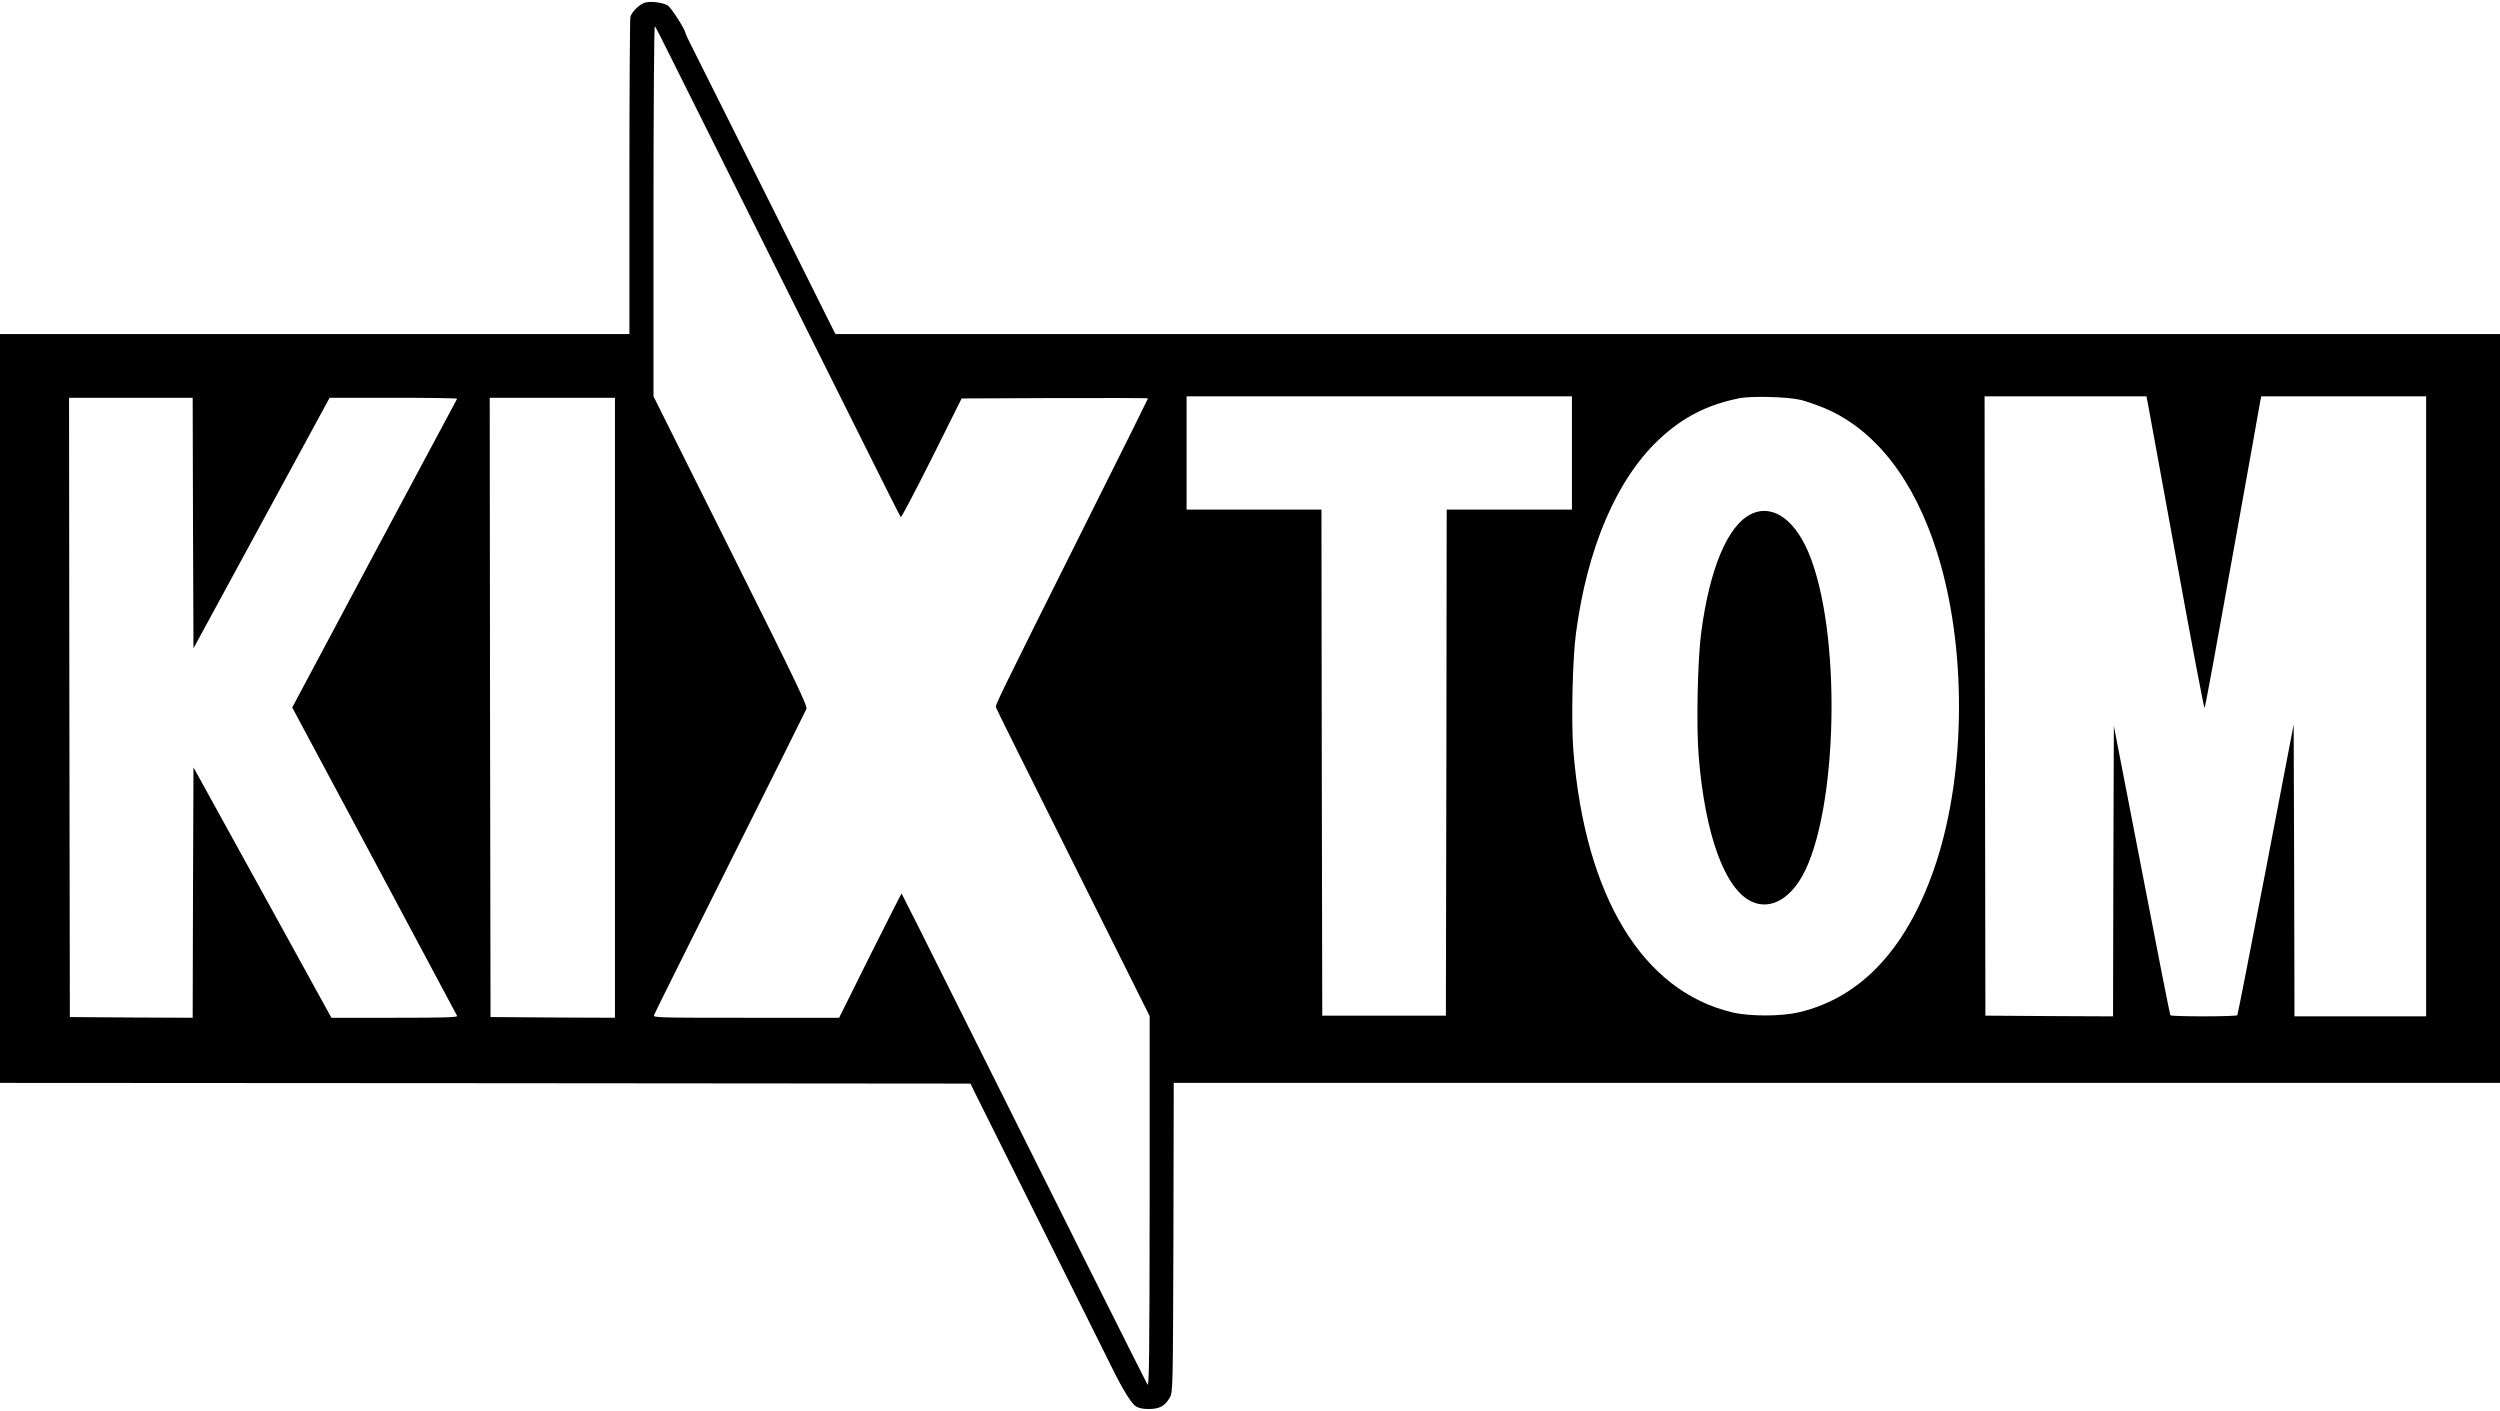
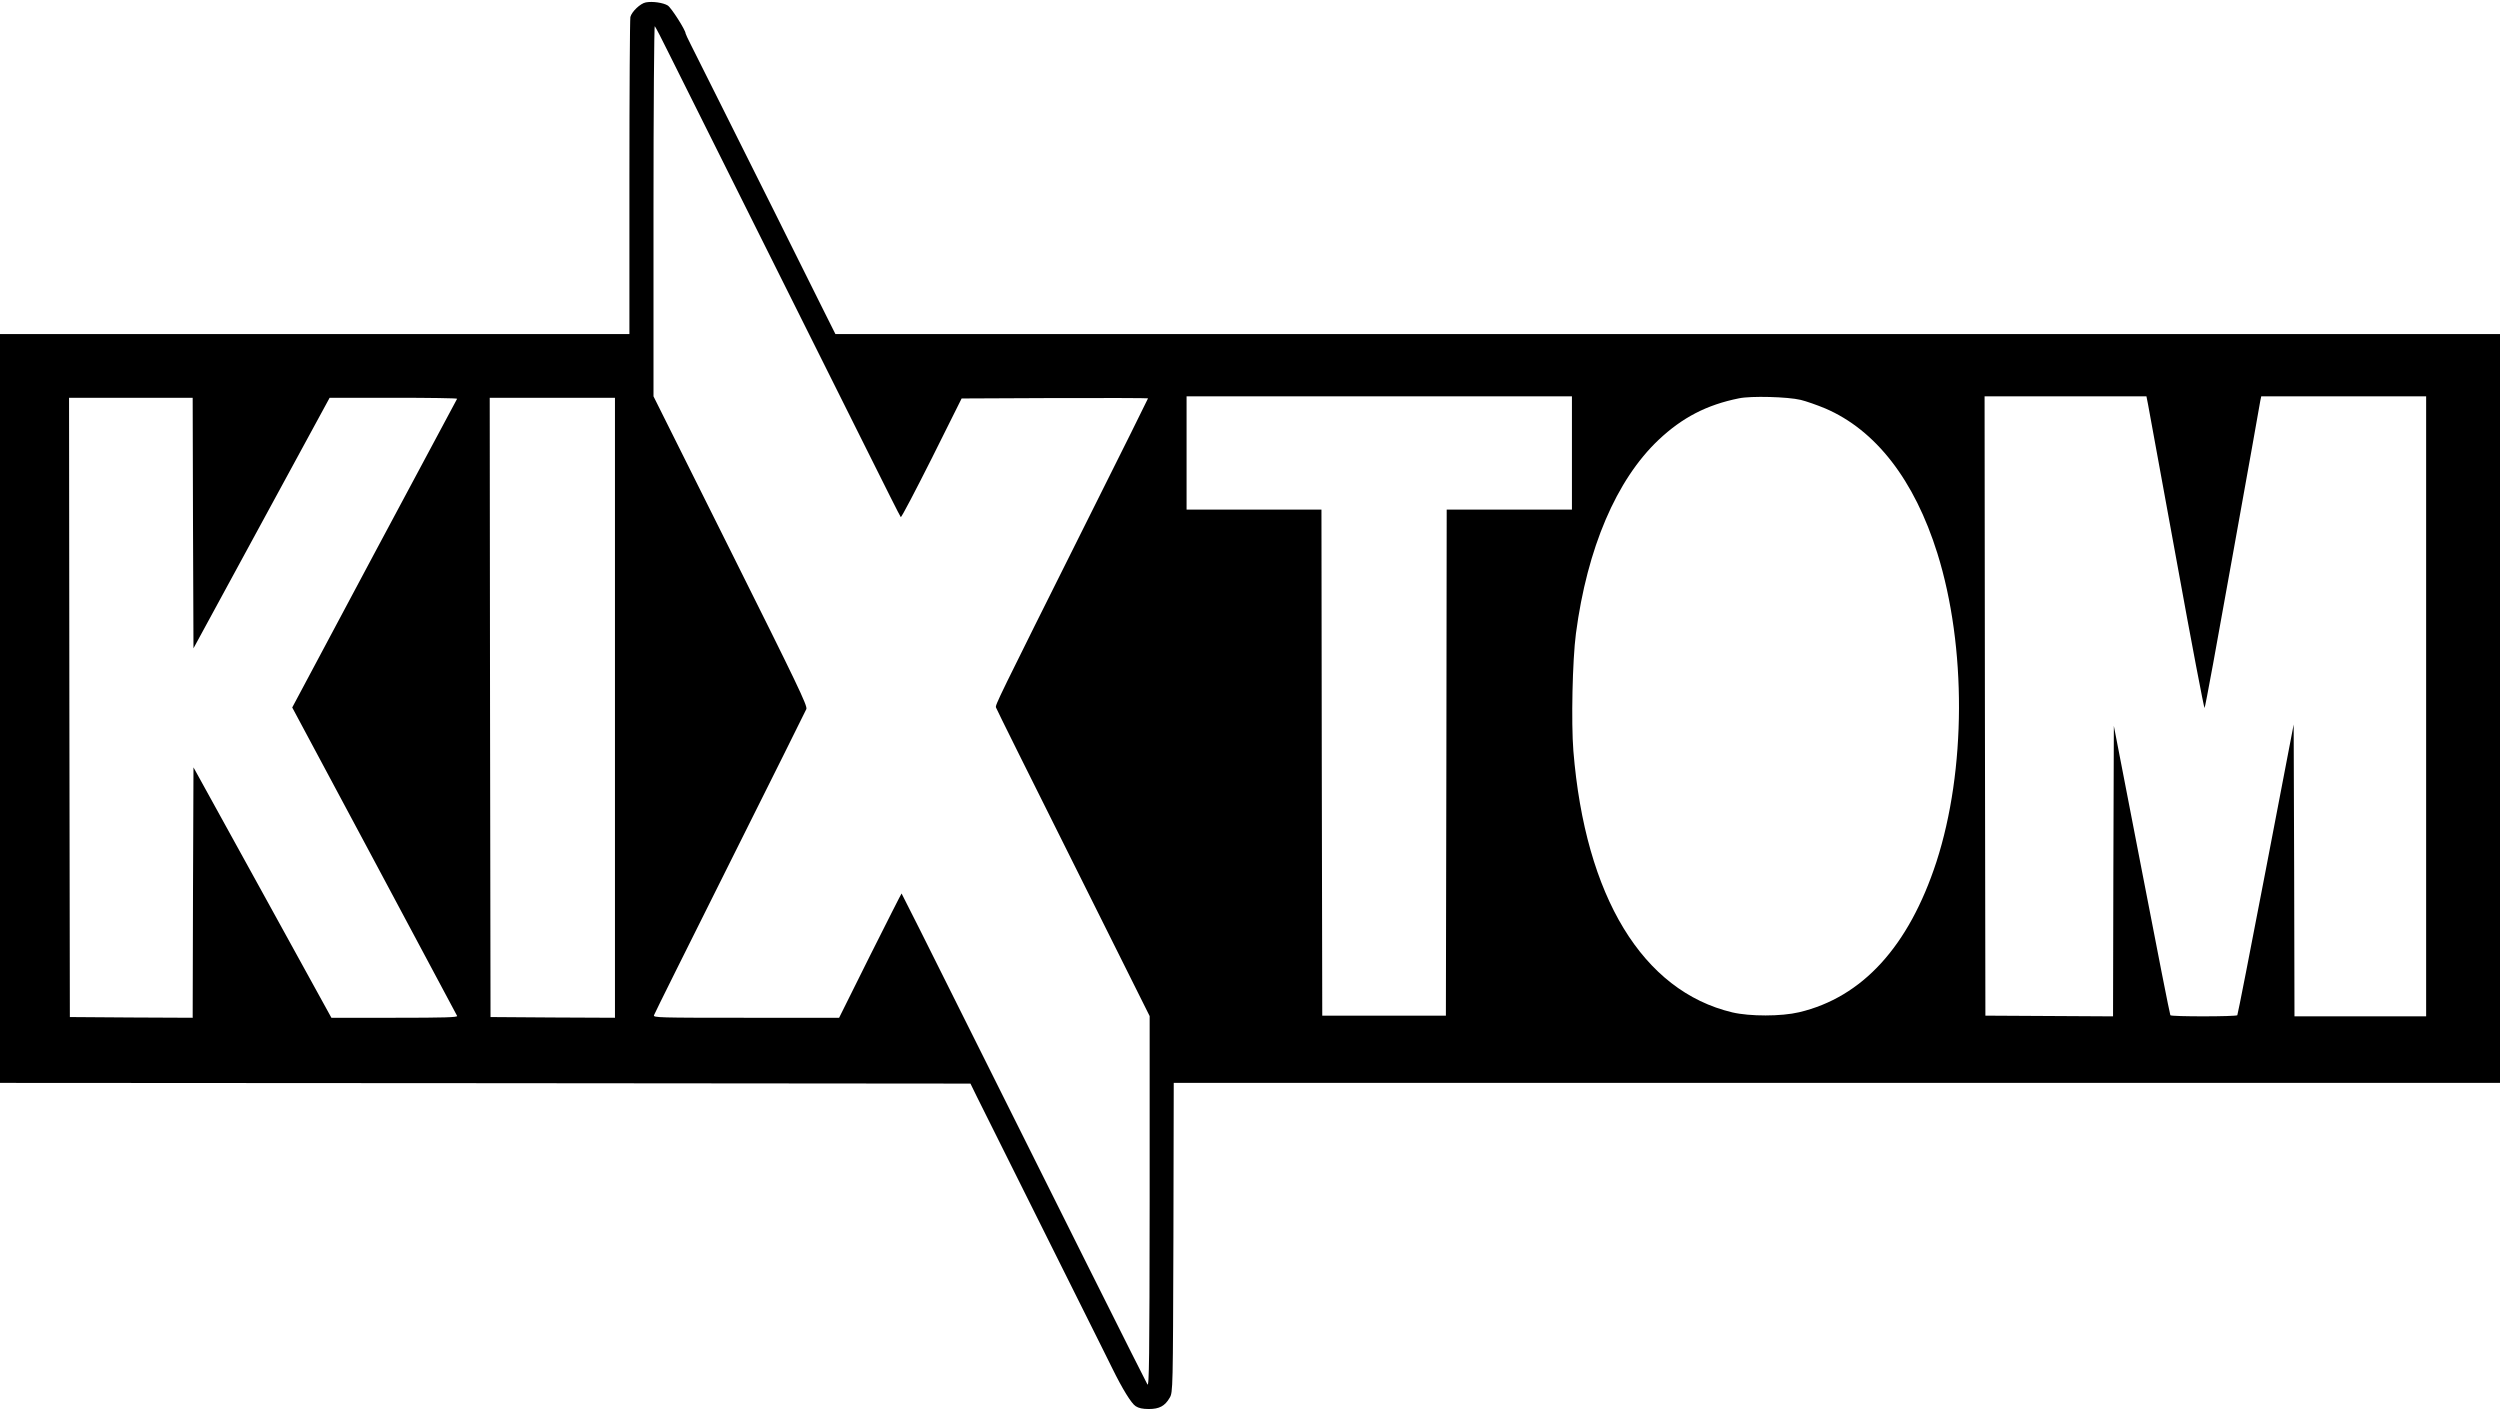
<svg xmlns="http://www.w3.org/2000/svg" width="186" height="105" viewBox="0 0 186 105" fill="none">
  <g clip-path="url(#clip0_1_4)">
-     <path d="M48.047 0.179C47.641 0.253 46.996 0.874 46.9 1.264C46.864 1.453 46.828 6.835 46.828 13.228V24.855H23.414H0V52.711V80.567L36.101 80.588L72.202 80.619L72.692 81.62C73.217 82.662 78.091 92.457 78.784 93.837C79.143 94.553 80.743 97.765 81.962 100.208C82.225 100.724 82.583 101.451 82.762 101.819C83.491 103.304 84.172 104.421 84.494 104.621C84.721 104.768 85.008 104.831 85.474 104.831C86.251 104.831 86.669 104.61 87.027 103.989C87.266 103.589 87.266 103.336 87.302 92.078L87.326 80.567H136.663H186V52.711V24.855H124.084H62.155L61.427 23.401C61.032 22.611 60.292 21.126 59.79 20.115C59.288 19.104 58.679 17.893 58.452 17.43C58.225 16.966 57.855 16.229 57.64 15.797C57.425 15.366 56.732 13.986 56.111 12.743C55.489 11.501 54.271 9.057 53.399 7.319C52.527 5.582 51.643 3.802 51.416 3.36C51.189 2.917 51.01 2.528 51.01 2.496C51.01 2.243 49.946 0.579 49.684 0.411C49.349 0.2 48.537 0.084 48.047 0.179ZM49.779 4.002C50.317 5.076 53.255 10.974 56.326 17.114C59.396 23.254 63.039 30.552 64.425 33.333C65.811 36.113 66.97 38.43 67.017 38.472C67.065 38.514 68.093 36.545 69.323 34.101L71.545 29.646L78.474 29.615C82.296 29.604 85.414 29.615 85.414 29.636C85.414 29.668 83.407 33.701 80.946 38.619C74.125 52.268 74.042 52.447 74.101 52.637C74.125 52.732 76.718 57.945 79.847 64.201L85.534 75.596V89.424C85.522 101.103 85.498 103.22 85.367 102.999C85.235 102.788 79.131 90.593 68.451 69.193C67.71 67.718 67.089 66.496 67.077 66.475C67.065 66.465 66.014 68.54 64.736 71.088L62.43 75.722H55.513C48.979 75.722 48.596 75.712 48.656 75.533C48.68 75.438 51.225 70.33 54.295 64.19C57.365 58.05 59.933 52.9 59.993 52.753C60.089 52.521 59.324 50.931 54.355 40.978L48.62 29.488V15.671C48.62 8.067 48.668 1.896 48.716 1.948C48.776 2.012 49.254 2.928 49.779 4.002ZM116.952 33.701V37.914H112.293H107.634L107.61 56.734L107.574 75.564H102.975H98.376L98.34 56.734L98.316 37.914H93.299H88.281V33.701V29.488H102.617H116.952V33.701ZM133.975 29.752C134.369 29.846 135.182 30.131 135.791 30.384C139.554 31.995 142.433 35.713 144.141 41.168C146.315 48.129 146.279 57.313 144.069 64.127C142.015 70.414 138.562 74.195 133.855 75.311C132.529 75.627 130.188 75.627 128.886 75.322C122.208 73.732 117.943 66.718 117.059 55.87C116.892 53.753 116.988 49.13 117.25 47.129C118.087 40.778 120.261 35.692 123.403 32.722C125.159 31.068 126.975 30.12 129.376 29.636C130.272 29.446 133.019 29.52 133.975 29.752ZM159.814 30.089C159.874 30.426 160.83 35.66 161.941 41.726C163.04 47.792 163.983 52.721 164.019 52.679C164.067 52.637 164.999 47.561 166.098 41.389C167.209 35.218 168.141 30.015 168.165 29.826L168.236 29.488H174.365H180.505V52.553V75.617H175.607H170.709L170.685 64.759L170.649 53.901L168.583 64.674C167.448 70.593 166.492 75.48 166.456 75.533C166.385 75.638 161.546 75.648 161.475 75.533C161.439 75.49 160.483 70.635 159.348 64.738L157.27 54.006L157.234 64.811L157.21 75.617L152.455 75.596L147.713 75.564L147.677 52.521L147.653 29.488H153.674H159.695L159.814 30.089ZM14.359 38.914L14.395 48.235L19.46 38.914L24.525 29.594H29.292C31.92 29.594 34.034 29.625 34.01 29.668C33.986 29.72 31.215 34.902 27.846 41.189L21.742 52.637L27.846 64.043C31.203 70.319 33.975 75.522 34.01 75.585C34.058 75.691 33.079 75.722 29.363 75.722H24.657L19.532 66.412L14.395 57.092L14.359 66.412L14.335 75.722L9.76 75.701L5.197 75.669L5.161 52.626L5.137 29.594H9.736H14.335L14.359 38.914ZM45.753 52.658V75.722L41.13 75.701L36.495 75.669L36.459 52.626L36.435 29.594H41.094H45.753V52.658Z" fill="black" />
-     <path d="M130.319 38.23C128.563 39.051 127.202 42.253 126.568 47.076C126.306 49.046 126.198 53.953 126.377 56.186C126.843 62.094 128.336 66.191 130.343 67.086C131.55 67.634 132.852 67.076 133.844 65.58C136.627 61.399 137.129 48.003 134.74 41.579C133.7 38.767 131.968 37.461 130.319 38.23Z" fill="black" />
+     <path d="M48.047 0.179C47.641 0.253 46.996 0.874 46.9 1.264C46.864 1.453 46.828 6.835 46.828 13.228V24.855H23.414H0V52.711V80.567L36.101 80.588L72.202 80.619L72.692 81.62C73.217 82.662 78.091 92.457 78.784 93.837C79.143 94.553 80.743 97.765 81.962 100.208C82.225 100.724 82.583 101.451 82.762 101.819C83.491 103.304 84.172 104.421 84.494 104.621C84.721 104.768 85.008 104.831 85.474 104.831C86.251 104.831 86.669 104.61 87.027 103.989C87.266 103.589 87.266 103.336 87.302 92.078L87.326 80.567H136.663H186V52.711V24.855H124.084H62.155L61.427 23.401C61.032 22.611 60.292 21.126 59.79 20.115C59.288 19.104 58.679 17.893 58.452 17.43C58.225 16.966 57.855 16.229 57.64 15.797C57.425 15.366 56.732 13.986 56.111 12.743C55.489 11.501 54.271 9.057 53.399 7.319C52.527 5.582 51.643 3.802 51.416 3.36C51.189 2.917 51.01 2.528 51.01 2.496C51.01 2.243 49.946 0.579 49.684 0.411C49.349 0.2 48.537 0.084 48.047 0.179ZM49.779 4.002C50.317 5.076 53.255 10.974 56.326 17.114C59.396 23.254 63.039 30.552 64.425 33.333C65.811 36.113 66.97 38.43 67.017 38.472C67.065 38.514 68.093 36.545 69.323 34.101L71.545 29.646L78.474 29.615C82.296 29.604 85.414 29.615 85.414 29.636C85.414 29.668 83.407 33.701 80.946 38.619C74.125 52.268 74.042 52.447 74.101 52.637C74.125 52.732 76.718 57.945 79.847 64.201L85.534 75.596V89.424C85.522 101.103 85.498 103.22 85.367 102.999C85.235 102.788 79.131 90.593 68.451 69.193C67.71 67.718 67.089 66.496 67.077 66.475C67.065 66.465 66.014 68.54 64.736 71.088L62.43 75.722H55.513C48.979 75.722 48.596 75.712 48.656 75.533C48.68 75.438 51.225 70.33 54.295 64.19C57.365 58.05 59.933 52.9 59.993 52.753C60.089 52.521 59.324 50.931 54.355 40.978L48.62 29.488V15.671C48.62 8.067 48.668 1.896 48.716 1.948C48.776 2.012 49.254 2.928 49.779 4.002ZM116.952 33.701V37.914H112.293H107.634L107.61 56.734L107.574 75.564H102.975H98.376L98.34 56.734L98.316 37.914H93.299H88.281V33.701V29.488H102.617H116.952V33.701ZM133.975 29.752C134.369 29.846 135.182 30.131 135.791 30.384C139.554 31.995 142.433 35.713 144.141 41.168C146.315 48.129 146.279 57.313 144.069 64.127C142.015 70.414 138.562 74.195 133.855 75.311C132.529 75.627 130.188 75.627 128.886 75.322C122.208 73.732 117.943 66.718 117.059 55.87C116.892 53.753 116.988 49.13 117.25 47.129C118.087 40.778 120.261 35.692 123.403 32.722C125.159 31.068 126.975 30.12 129.376 29.636C130.272 29.446 133.019 29.52 133.975 29.752ZM159.814 30.089C159.874 30.426 160.83 35.66 161.941 41.726C163.04 47.792 163.983 52.721 164.019 52.679C164.067 52.637 164.999 47.561 166.098 41.389C167.209 35.218 168.141 30.015 168.165 29.826L168.236 29.488H174.365H180.505V52.553V75.617H175.607H170.709L170.685 64.759L170.649 53.901L168.583 64.674C167.448 70.593 166.492 75.48 166.456 75.533C166.385 75.638 161.546 75.648 161.475 75.533C161.439 75.49 160.483 70.635 159.348 64.738L157.27 54.006L157.234 64.811L157.21 75.617L147.713 75.564L147.677 52.521L147.653 29.488H153.674H159.695L159.814 30.089ZM14.359 38.914L14.395 48.235L19.46 38.914L24.525 29.594H29.292C31.92 29.594 34.034 29.625 34.01 29.668C33.986 29.72 31.215 34.902 27.846 41.189L21.742 52.637L27.846 64.043C31.203 70.319 33.975 75.522 34.01 75.585C34.058 75.691 33.079 75.722 29.363 75.722H24.657L19.532 66.412L14.395 57.092L14.359 66.412L14.335 75.722L9.76 75.701L5.197 75.669L5.161 52.626L5.137 29.594H9.736H14.335L14.359 38.914ZM45.753 52.658V75.722L41.13 75.701L36.495 75.669L36.459 52.626L36.435 29.594H41.094H45.753V52.658Z" fill="black" />
  </g>
  <defs>
    <clipPath id="clip0_1_4">
      <rect width="186" height="105" fill="white" />
    </clipPath>
  </defs>
</svg>